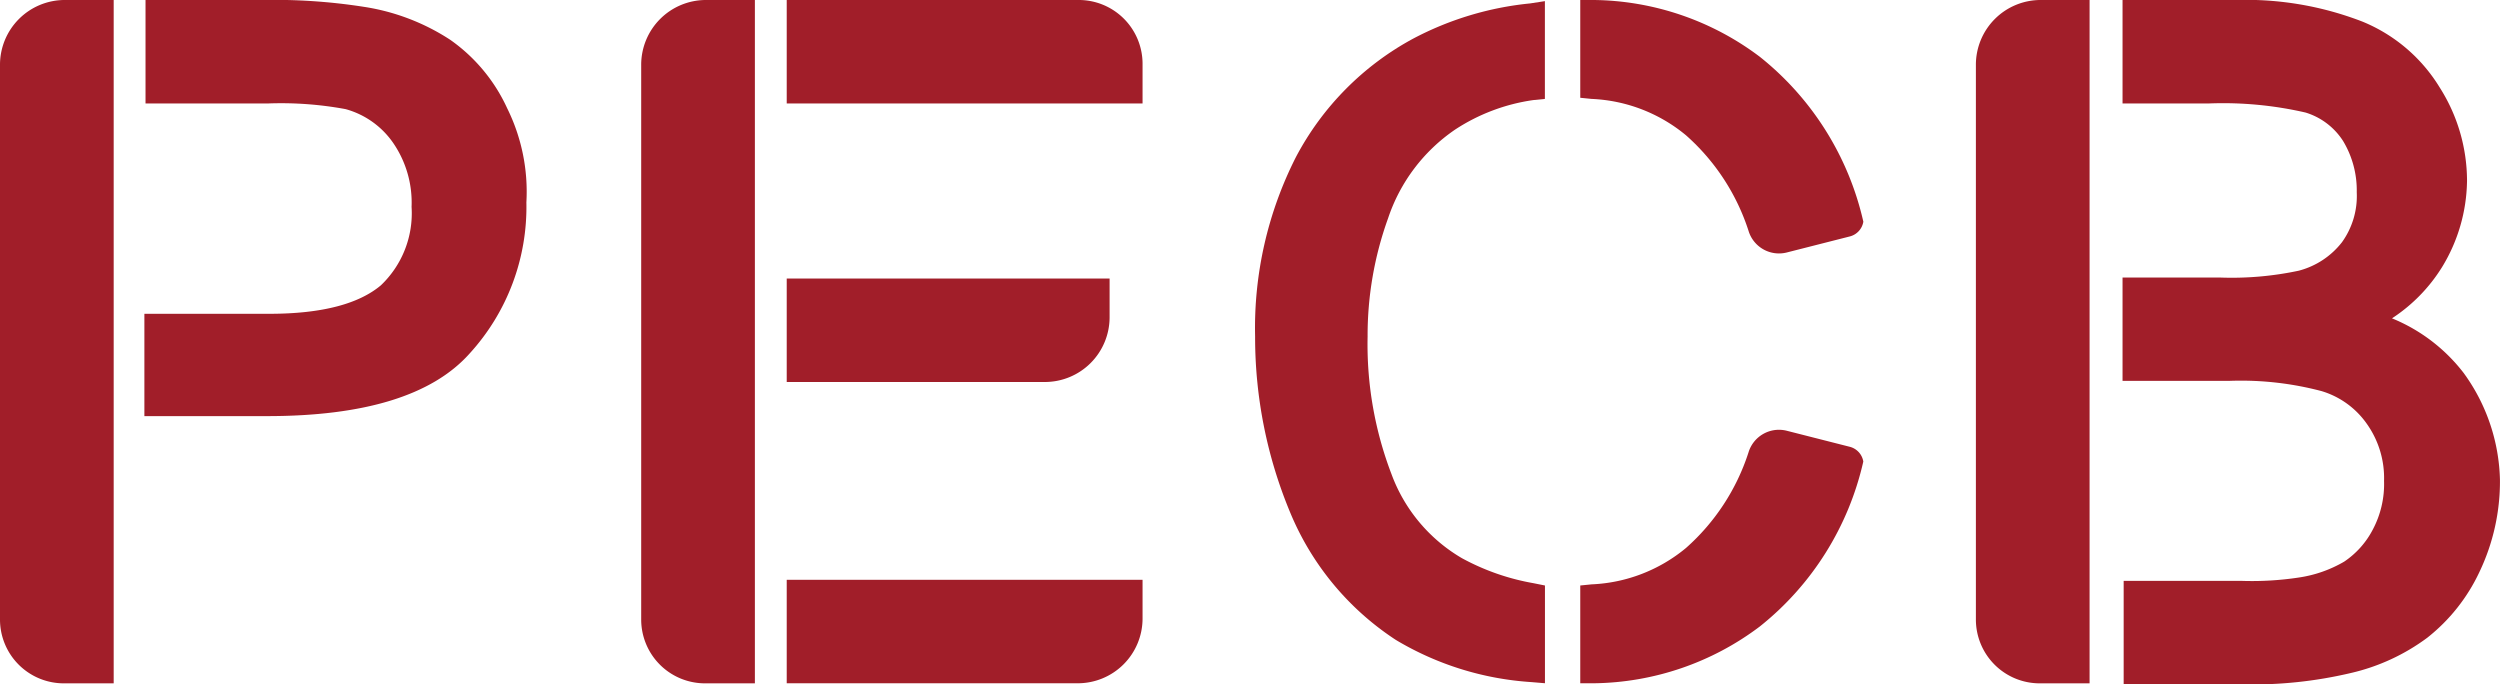
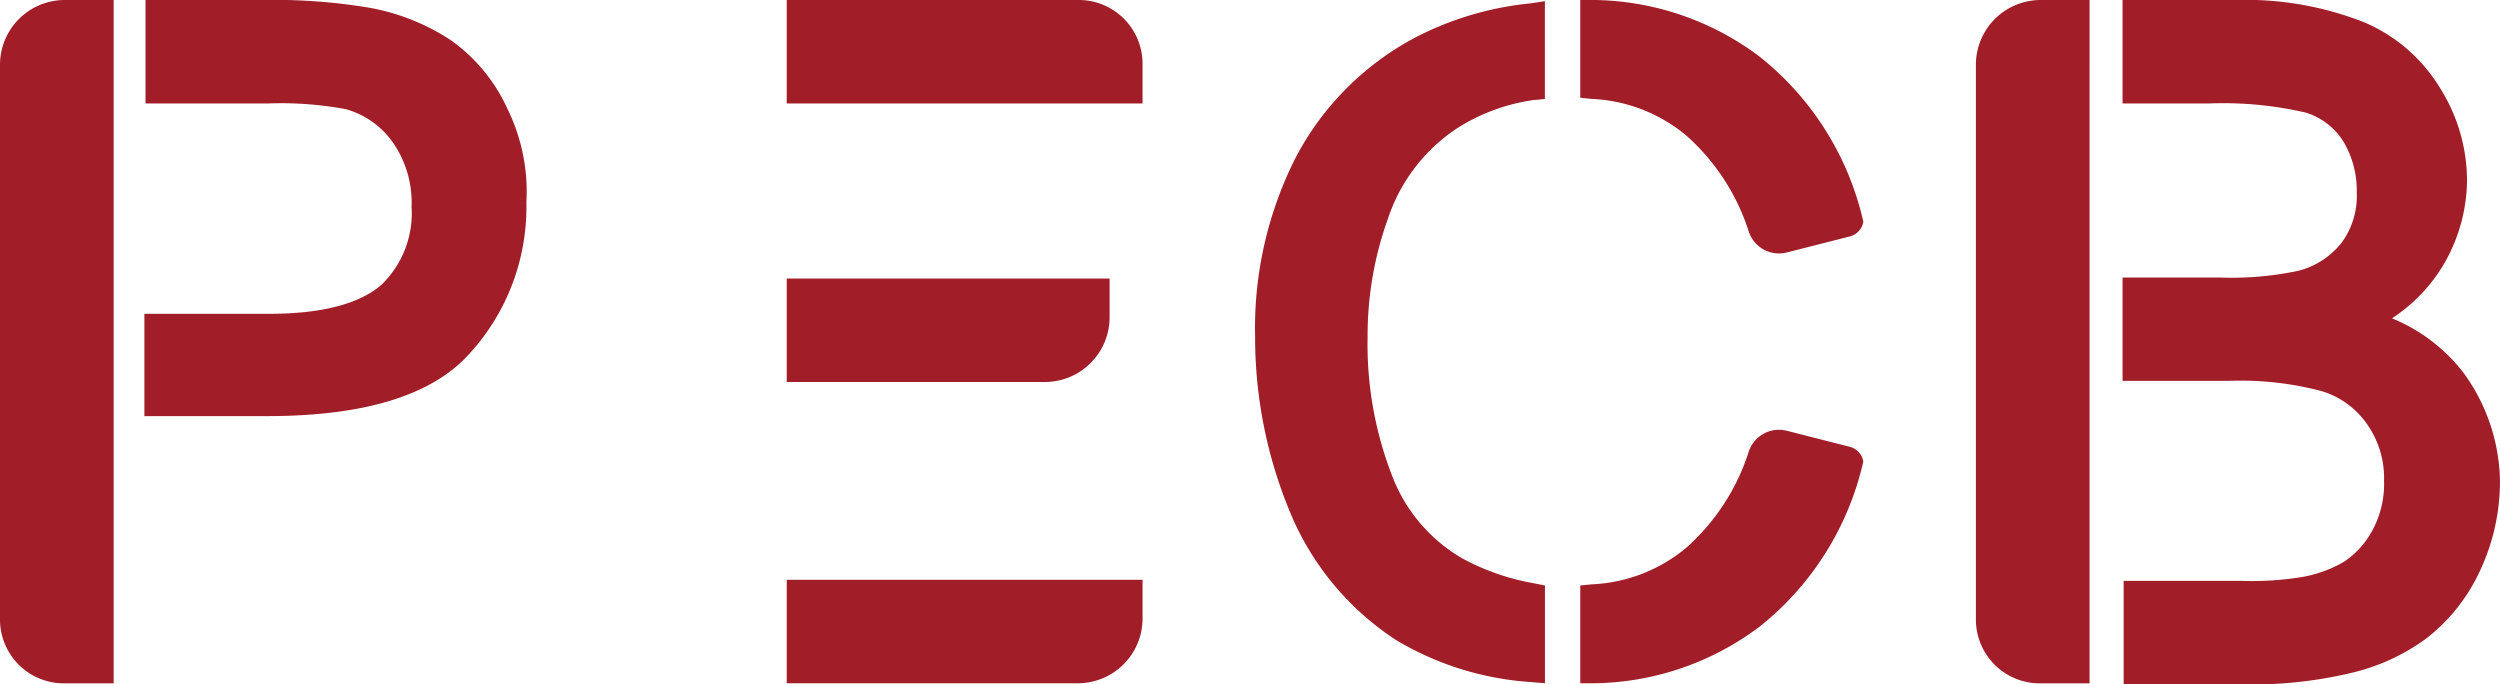
<svg xmlns="http://www.w3.org/2000/svg" width="149.268" height="40.864" viewBox="0 0 149.268 40.864">
  <defs>
    <style>.a{fill:#a11e29;}</style>
  </defs>
  <g transform="translate(-19.9 -20.4)">
    <path class="a" d="M165.213,28.478a9.442,9.442,0,0,0-5.634-2.172l-.679-.068V20.4h.815a16.76,16.76,0,0,1,9.91,3.394,17.539,17.539,0,0,1,6.177,9.843h0a1.092,1.092,0,0,1-.815.882l-3.733.95a1.9,1.9,0,0,1-2.308-1.29A12.919,12.919,0,0,0,165.213,28.478Z" transform="translate(-44.647)" />
    <path class="a" d="M197.569,61.2h2.919V20.4h-2.919a3.867,3.867,0,0,0-3.869,3.869V57.394A3.81,3.81,0,0,0,197.569,61.2Z" transform="translate(-55.825 0)" />
    <path class="a" d="M23.769,61.2h2.919V20.4H23.769A3.867,3.867,0,0,0,19.9,24.269V57.394A3.81,3.81,0,0,0,23.769,61.2Z" transform="translate(0 0)" />
    <path class="a" d="M54.254,26.849a10.142,10.142,0,0,0-3.394-4.073A13.007,13.007,0,0,0,45.7,20.807a34.781,34.781,0,0,0-6.109-.407H32.668v6.177H40a21.147,21.147,0,0,1,4.616.339,5.094,5.094,0,0,1,2.851,2.036,6.286,6.286,0,0,1,1.086,3.8,5.938,5.938,0,0,1-1.833,4.684c-1.29,1.086-3.462,1.7-6.652,1.7H32.6v6.109h7.331c5.77,0,9.843-1.222,12.083-3.733a12.97,12.97,0,0,0,3.394-9.028,11.218,11.218,0,0,0-1.154-5.634Z" transform="translate(-4.079 0)" />
    <path class="a" d="M108.378,44.9H89.1v6.177h15.409a3.867,3.867,0,0,0,3.869-3.869Z" transform="translate(-22.227 -7.869)" />
    <path class="a" d="M106.477,20.4H89.1v6.177h21.246V24.2A3.81,3.81,0,0,0,106.477,20.4Z" transform="translate(-22.227 0)" />
    <path class="a" d="M89.1,77.577h17.377a3.867,3.867,0,0,0,3.869-3.869V71.4H89.1Z" transform="translate(-22.227 -16.381)" />
-     <path class="a" d="M80.169,61.2h2.919V20.4H80.169A3.867,3.867,0,0,0,76.3,24.269V57.394A3.81,3.81,0,0,0,80.169,61.2Z" transform="translate(-18.116 0)" />
    <path class="a" d="M139.735,22.74a17.092,17.092,0,0,0-6.992,7.059A22.527,22.527,0,0,0,130.3,40.525a27.2,27.2,0,0,0,2.1,10.521,16.72,16.72,0,0,0,6.313,7.6,18,18,0,0,0,8.078,2.512l.815.068V55.39l-.679-.136a13.955,13.955,0,0,1-4.276-1.493,9.687,9.687,0,0,1-4.209-5.023,21.668,21.668,0,0,1-1.425-8.213,20.589,20.589,0,0,1,1.222-7.059,10.385,10.385,0,0,1,4-5.295,11.422,11.422,0,0,1,4.684-1.765l.679-.068V20.5l-.882.136A18.9,18.9,0,0,0,139.735,22.74Z" transform="translate(-35.461 -0.032)" />
    <path class="a" d="M165.213,65.261a9.442,9.442,0,0,1-5.634,2.172l-.679.068v5.838h.815a16.76,16.76,0,0,0,9.91-3.394A17.539,17.539,0,0,0,175.8,60.1h0a1.092,1.092,0,0,0-.815-.882l-3.733-.95a1.9,1.9,0,0,0-2.308,1.29A12.919,12.919,0,0,1,165.213,65.261Z" transform="translate(-44.647 -12.143)" />
    <path class="a" d="M226.964,42.665a10.3,10.3,0,0,0-4.276-3.258,9.859,9.859,0,0,0,2.987-3.055,10.1,10.1,0,0,0,1.493-5.159,10.4,10.4,0,0,0-1.629-5.566,9.711,9.711,0,0,0-4.616-3.937,19.286,19.286,0,0,0-7.535-1.29H206.6v6.177h5.159a21.955,21.955,0,0,1,5.77.543,4.077,4.077,0,0,1,2.24,1.7,5.709,5.709,0,0,1,.815,3.055,4.73,4.73,0,0,1-.882,2.987,4.806,4.806,0,0,1-2.579,1.7,19.208,19.208,0,0,1-4.752.407H206.6V43.14h6.381a18.844,18.844,0,0,1,5.5.611,5.082,5.082,0,0,1,2.715,1.969,5.59,5.59,0,0,1,1.018,3.394,5.8,5.8,0,0,1-.679,2.919,5.181,5.181,0,0,1-1.7,1.9,7.53,7.53,0,0,1-2.715.95,18.682,18.682,0,0,1-3.394.2h-7.059v6.177h7.059a25.6,25.6,0,0,0,6.516-.679,12.266,12.266,0,0,0,4.548-2.1,10.869,10.869,0,0,0,3.122-3.937,12.54,12.54,0,0,0,1.222-5.5A11.26,11.26,0,0,0,226.964,42.665Z" transform="translate(-59.969 0)" />
  </g>
</svg>